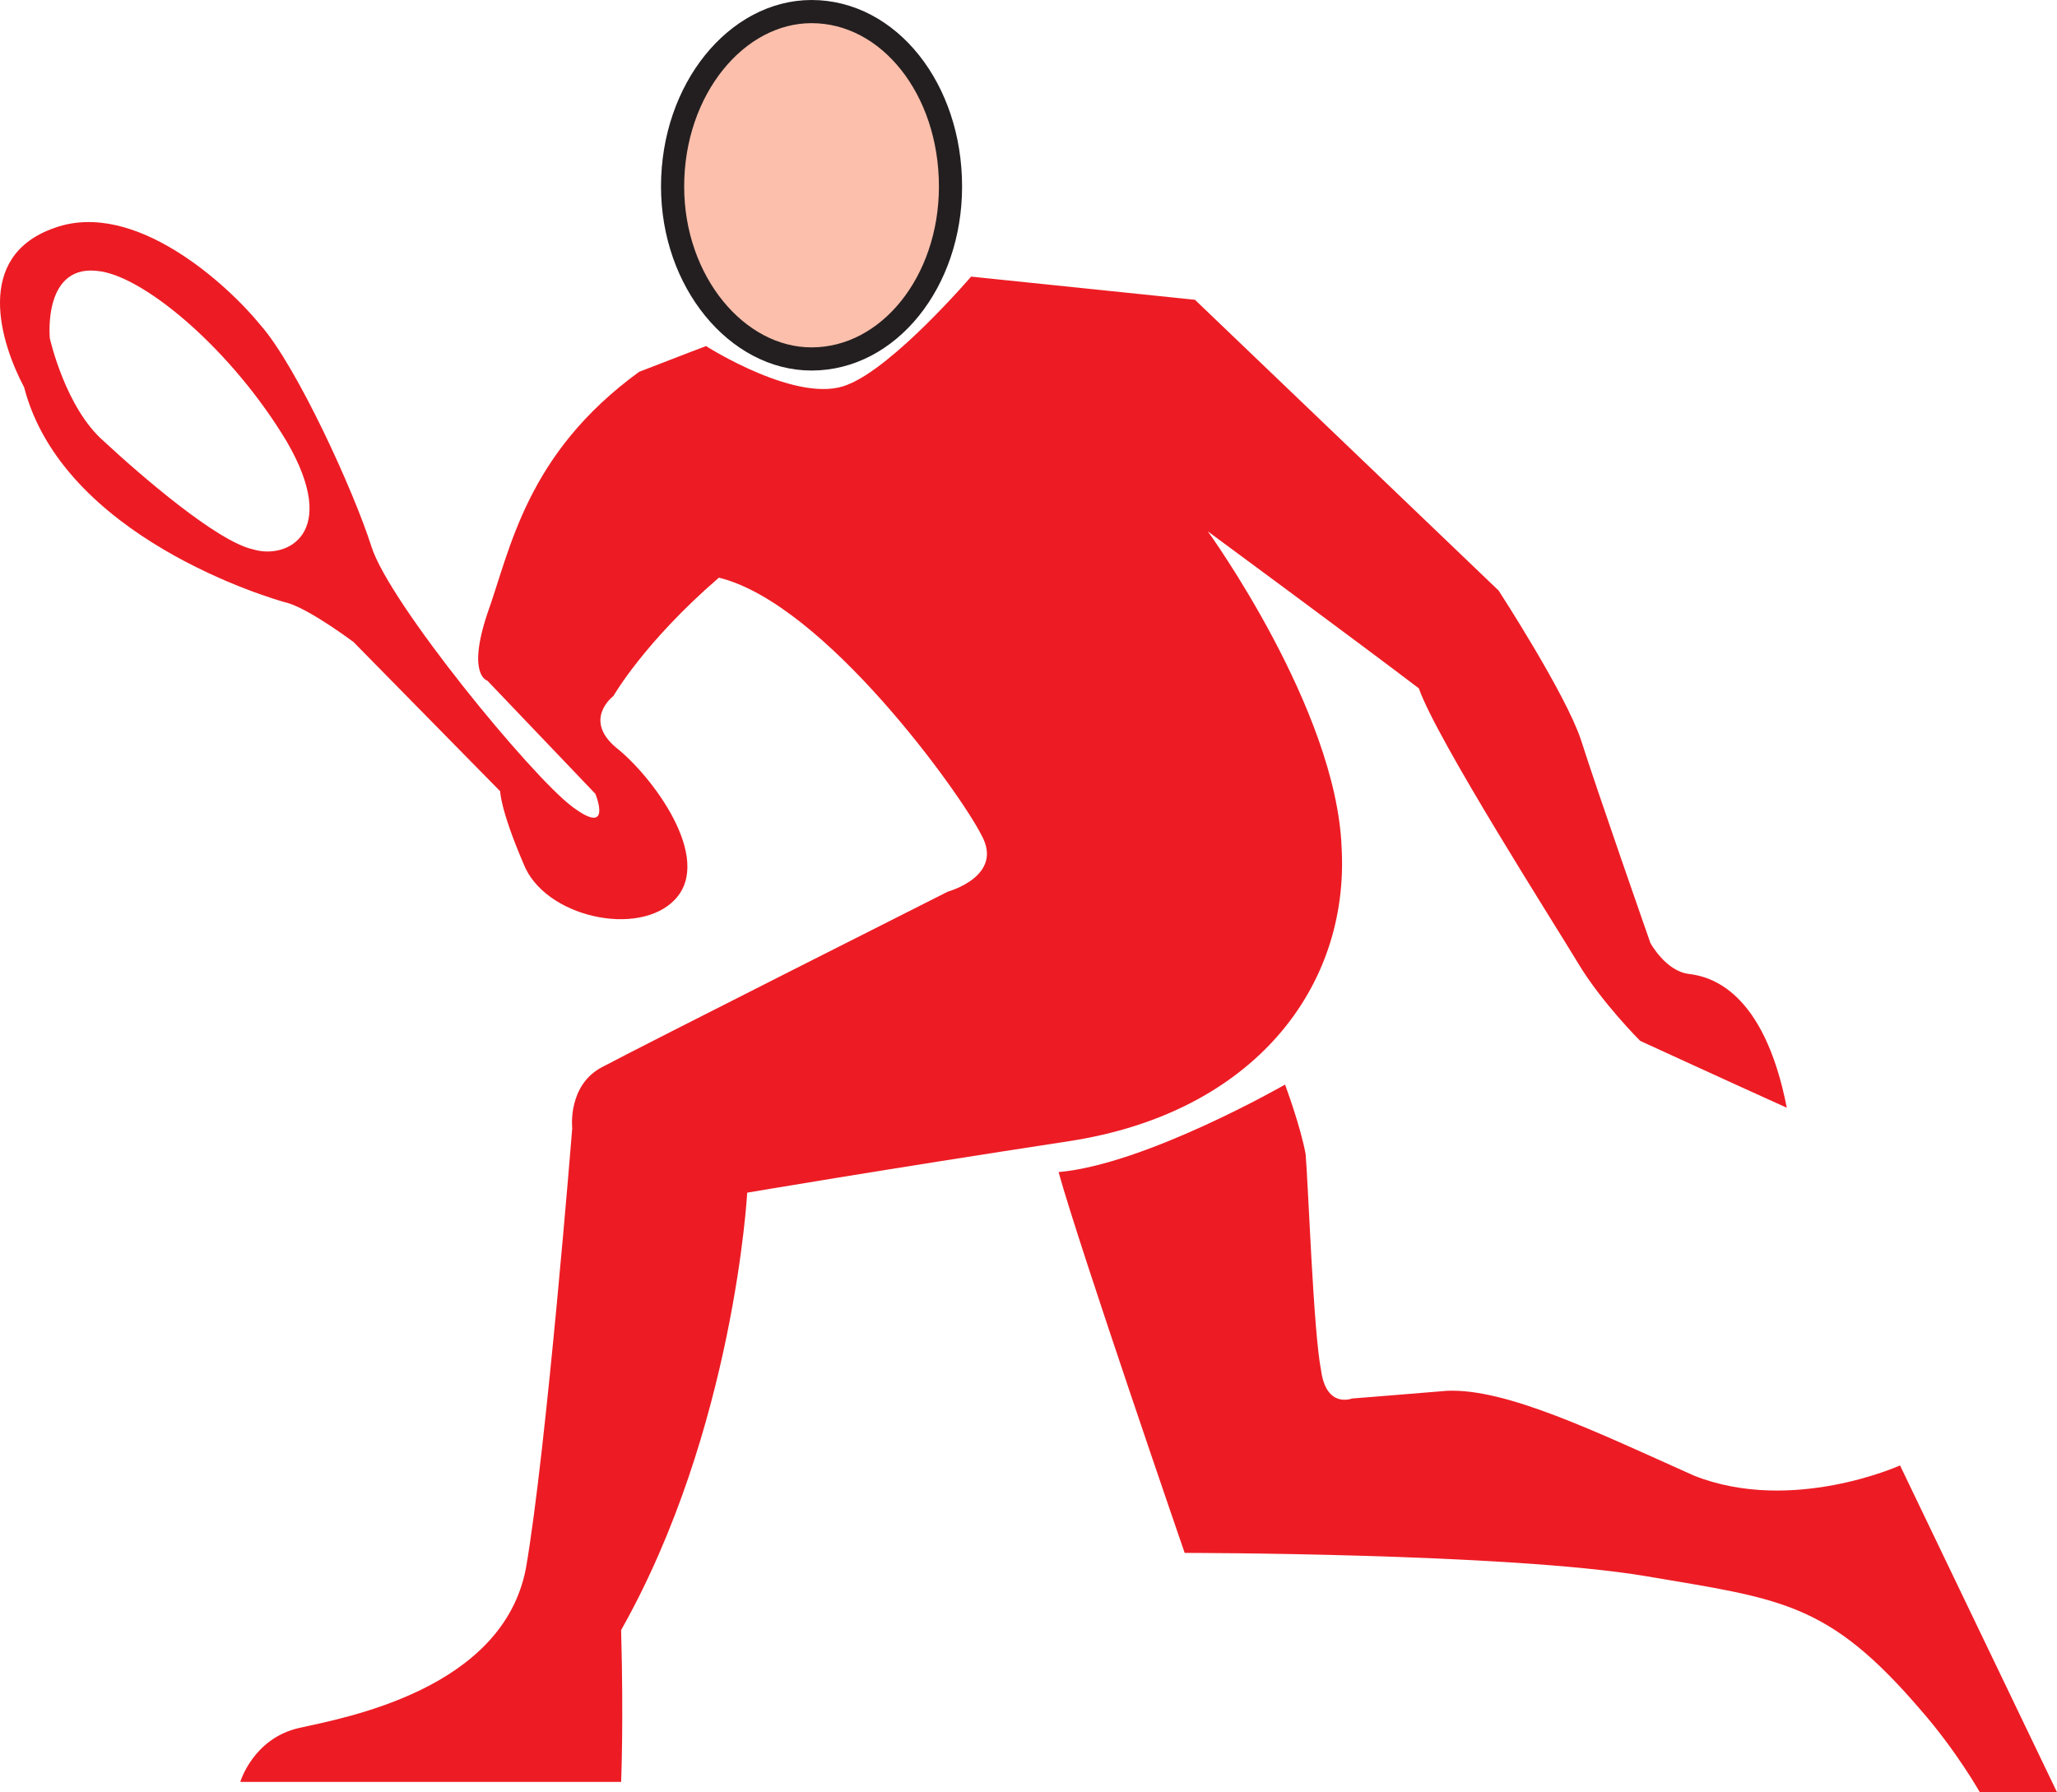
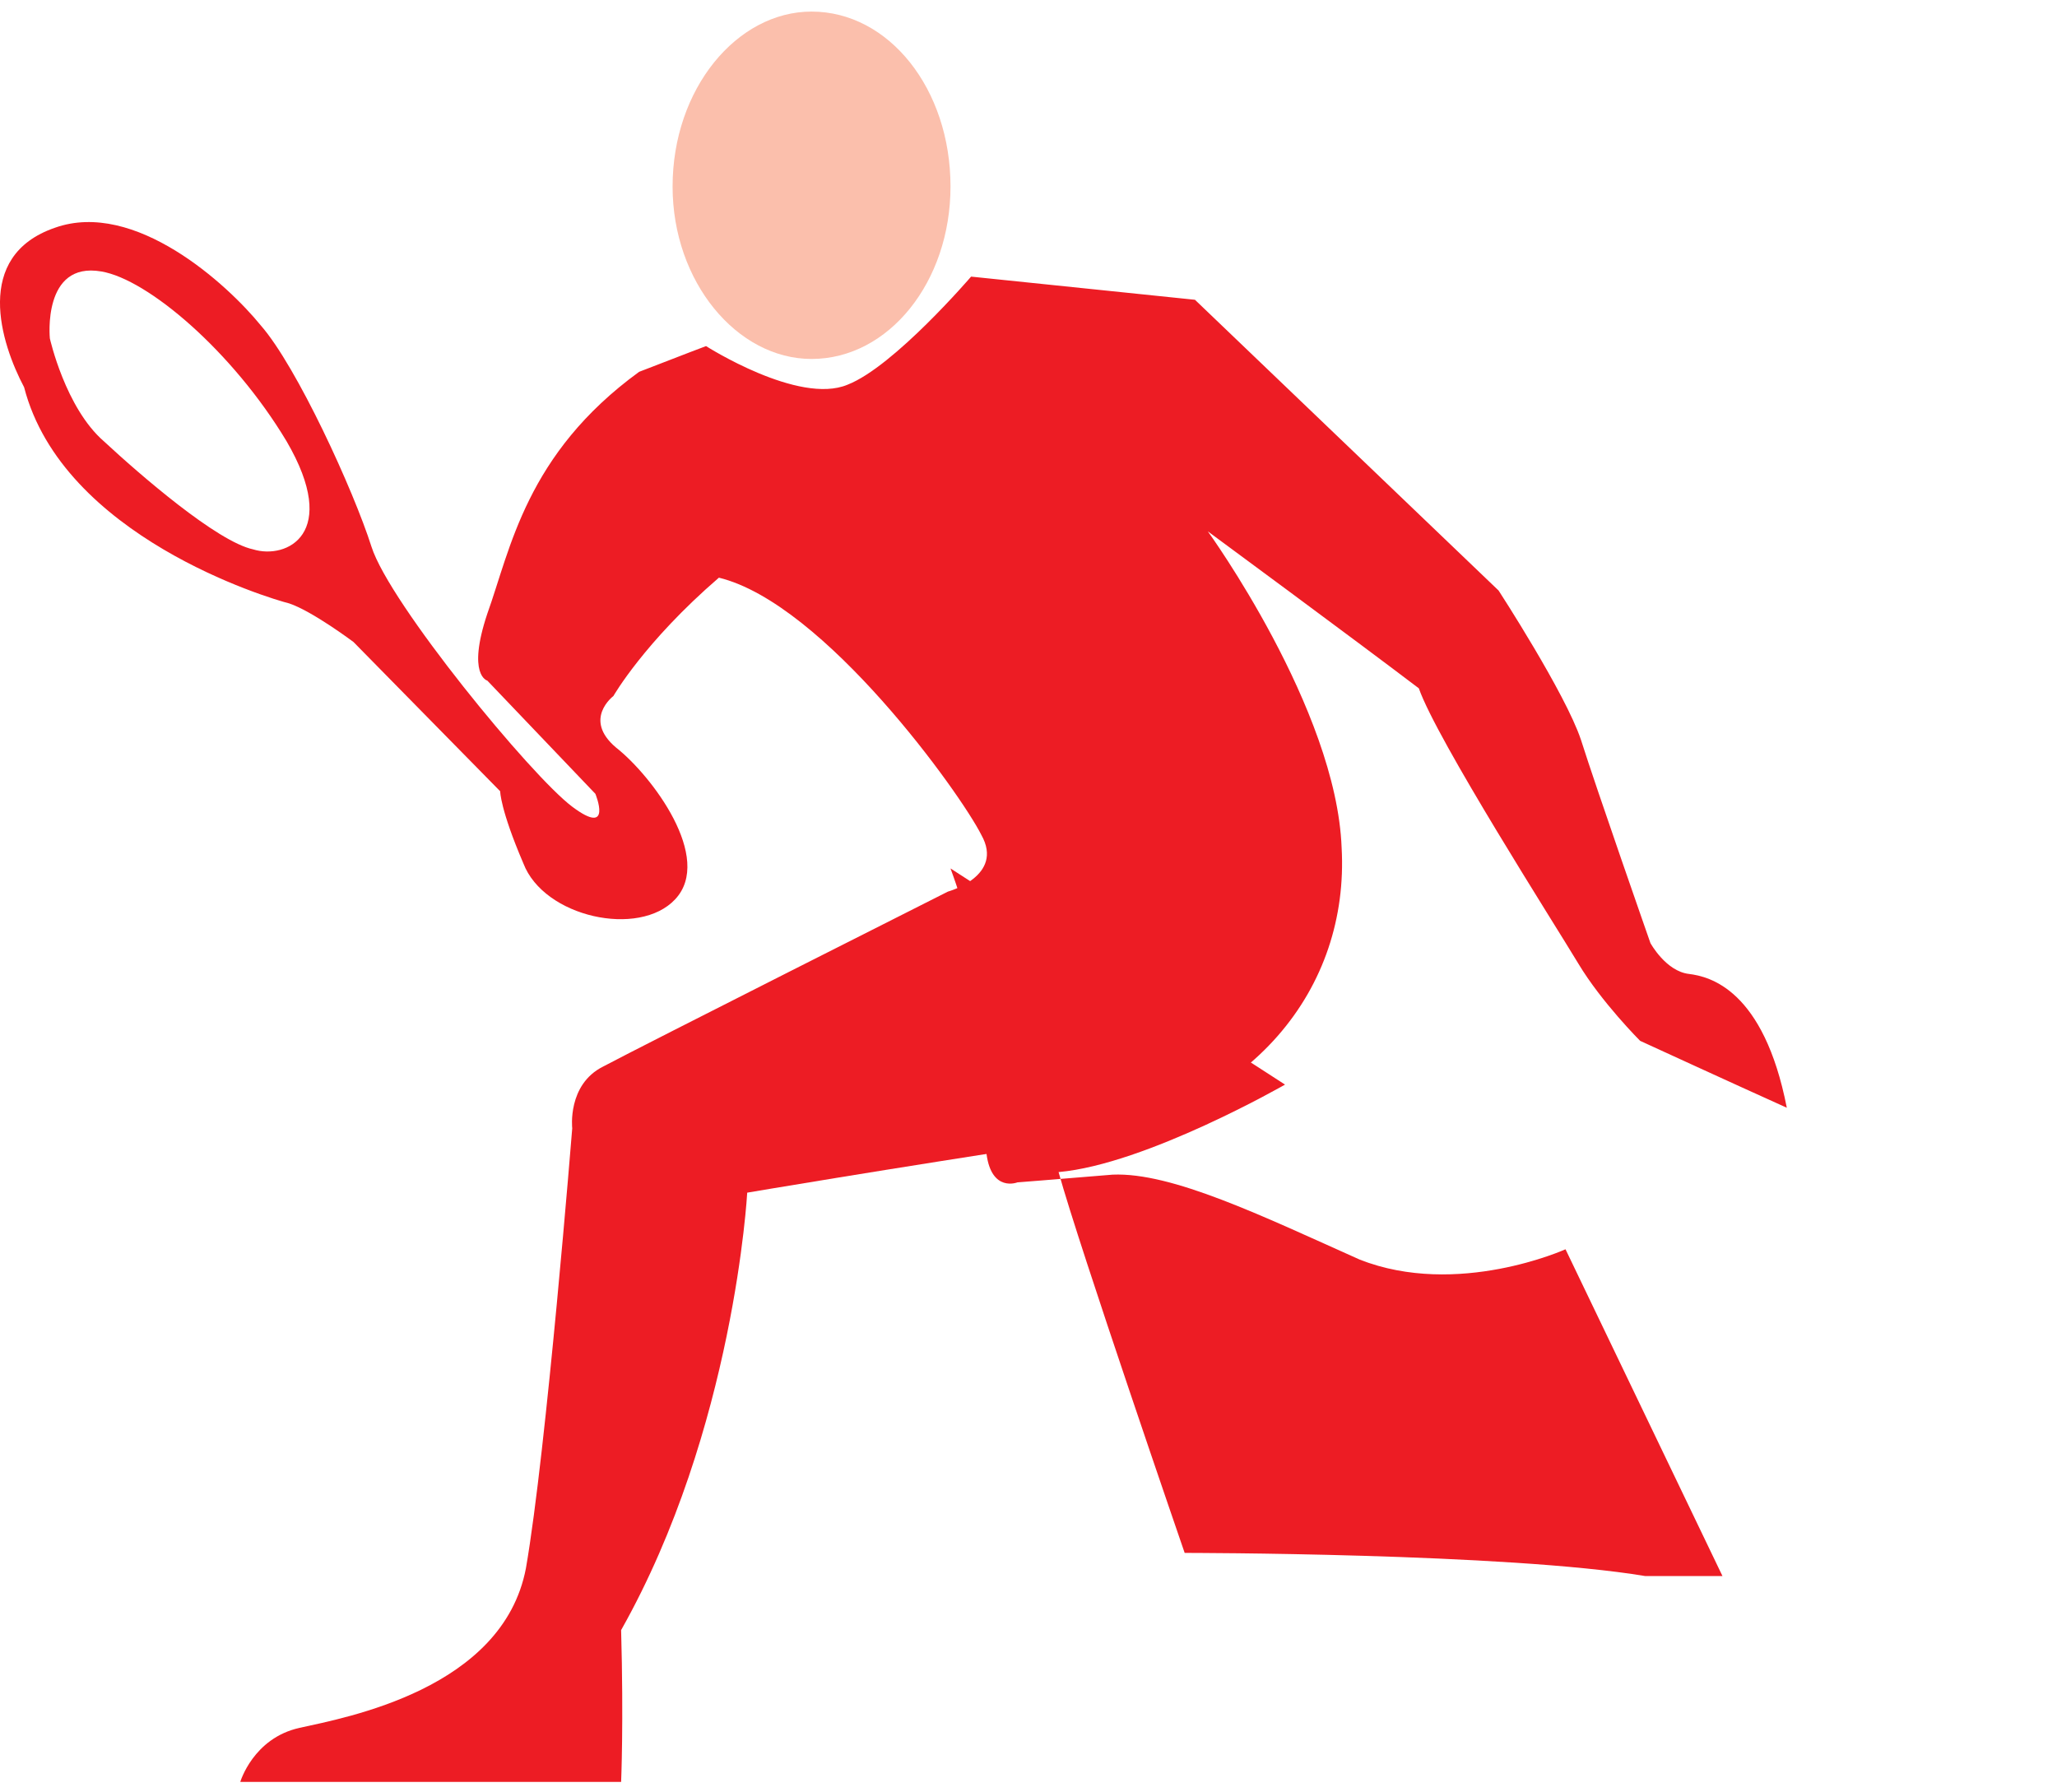
<svg xmlns="http://www.w3.org/2000/svg" width="599.533" height="522.375">
  <path fill="#fbbfac" fill-rule="evenodd" d="M196.033 54.375c0-28.5 18.75-51 40.5-51 22.5 0 40.5 22.5 40.5 51 0 27.75-18 50.25-40.5 50.25-21.75 0-40.5-22.5-40.5-50.25" />
-   <path fill="none" stroke="#231f20" stroke-linecap="round" stroke-linejoin="round" stroke-miterlimit="10" stroke-width="6.75" d="M196.033 54.375c0-28.5 18.75-51 40.5-51 22.5 0 40.5 22.5 40.5 51 0 27.75-18 50.25-40.5 50.25-21.75 0-40.5-22.5-40.5-50.25zm0 0" />
-   <path fill="#ed1c24" fill-rule="evenodd" d="M374.533 316.125s-40.5 23.25-66 25.5c6 21.75 36.75 111 36.75 111s93.75 0 134.25 6.75c39.75 6.75 53.25 7.5 80.25 39 10.5 12 17.25 24 17.25 24h22.5l-45.75-95.25s-31.5 14.25-60 3c-28.5-12.75-54.75-25.5-72-24.75-18 1.5-27.75 2.25-27.75 2.25s-7.5 3-9-8.25c-2.25-11.25-3.75-54.75-4.5-63-1.5-8.25-6-20.25-6-20.25" />
+   <path fill="#ed1c24" fill-rule="evenodd" d="M374.533 316.125s-40.5 23.25-66 25.5c6 21.75 36.75 111 36.75 111s93.75 0 134.25 6.75h22.5l-45.75-95.25s-31.5 14.25-60 3c-28.5-12.75-54.75-25.5-72-24.75-18 1.5-27.75 2.25-27.75 2.25s-7.5 3-9-8.25c-2.25-11.25-3.75-54.75-4.5-63-1.5-8.25-6-20.25-6-20.25" />
  <path fill="#ed1c24" fill-rule="evenodd" d="M205.783 100.875s27 17.25 41.25 11.25c13.5-5.25 36-31.5 36-31.5l65.25 6.75 88.5 84.75s19.5 30 24 43.5c4.5 14.25 20.25 59.25 20.25 59.25s4.5 8.25 11.25 9c6 .75 21.75 4.5 28.5 39-15-6.75-42.75-19.5-42.75-19.5s-11.25-11.25-18-22.5-41.25-65.25-46.5-80.25c-18.75-14.25-61.5-45.75-61.5-45.75s37.5 51.75 39 92.25c2.25 40.5-25.5 77.25-79.5 85.5s-93.75 15-93.75 15-3.75 69-36.75 127.5c.75 27 0 44.25 0 44.25h-111s3.75-12.75 17.25-15.75 59.25-11.25 66-46.5c6-34.5 13.5-128.25 13.5-128.25s-1.5-12.75 9-18c11.25-6 100.5-51 100.5-51s16.5-4.5 9.75-16.5c-6-12-45.75-67.5-76.5-75-21.75 18.75-30.75 34.5-30.75 34.5s-9 6.75.75 15c10.5 8.25 28.5 32.25 17.25 44.25-10.5 11.25-38.25 5.25-44.25-10.5-6.75-15.75-6.75-21-6.75-21l-42.75-43.5s-12-9-18.75-11.25c-6-1.5-66-19.5-77.25-63-6.75-12.75-15-38.25 9-46.5 23.25-8.25 50.25 16.5 60 28.5 10.5 12 27 48 32.25 64.5s46.5 66.75 58.5 75.75 6.75-3.75 6.75-3.75l-31.5-33s-6-1.5 0-19.5c6.75-18.75 11.25-46.5 44.25-70.5 13.5-5.25 19.5-7.5 19.5-7.5m-175.5 27.75c10.5 9.75 33 29.25 43.5 31.5 9.75 3 25.5-4.5 9.75-31.5-15.75-26.25-40.5-47.25-54-49.5-17.25-3-15 19.5-15 19.5s4.5 20.25 15.75 30" />
</svg>